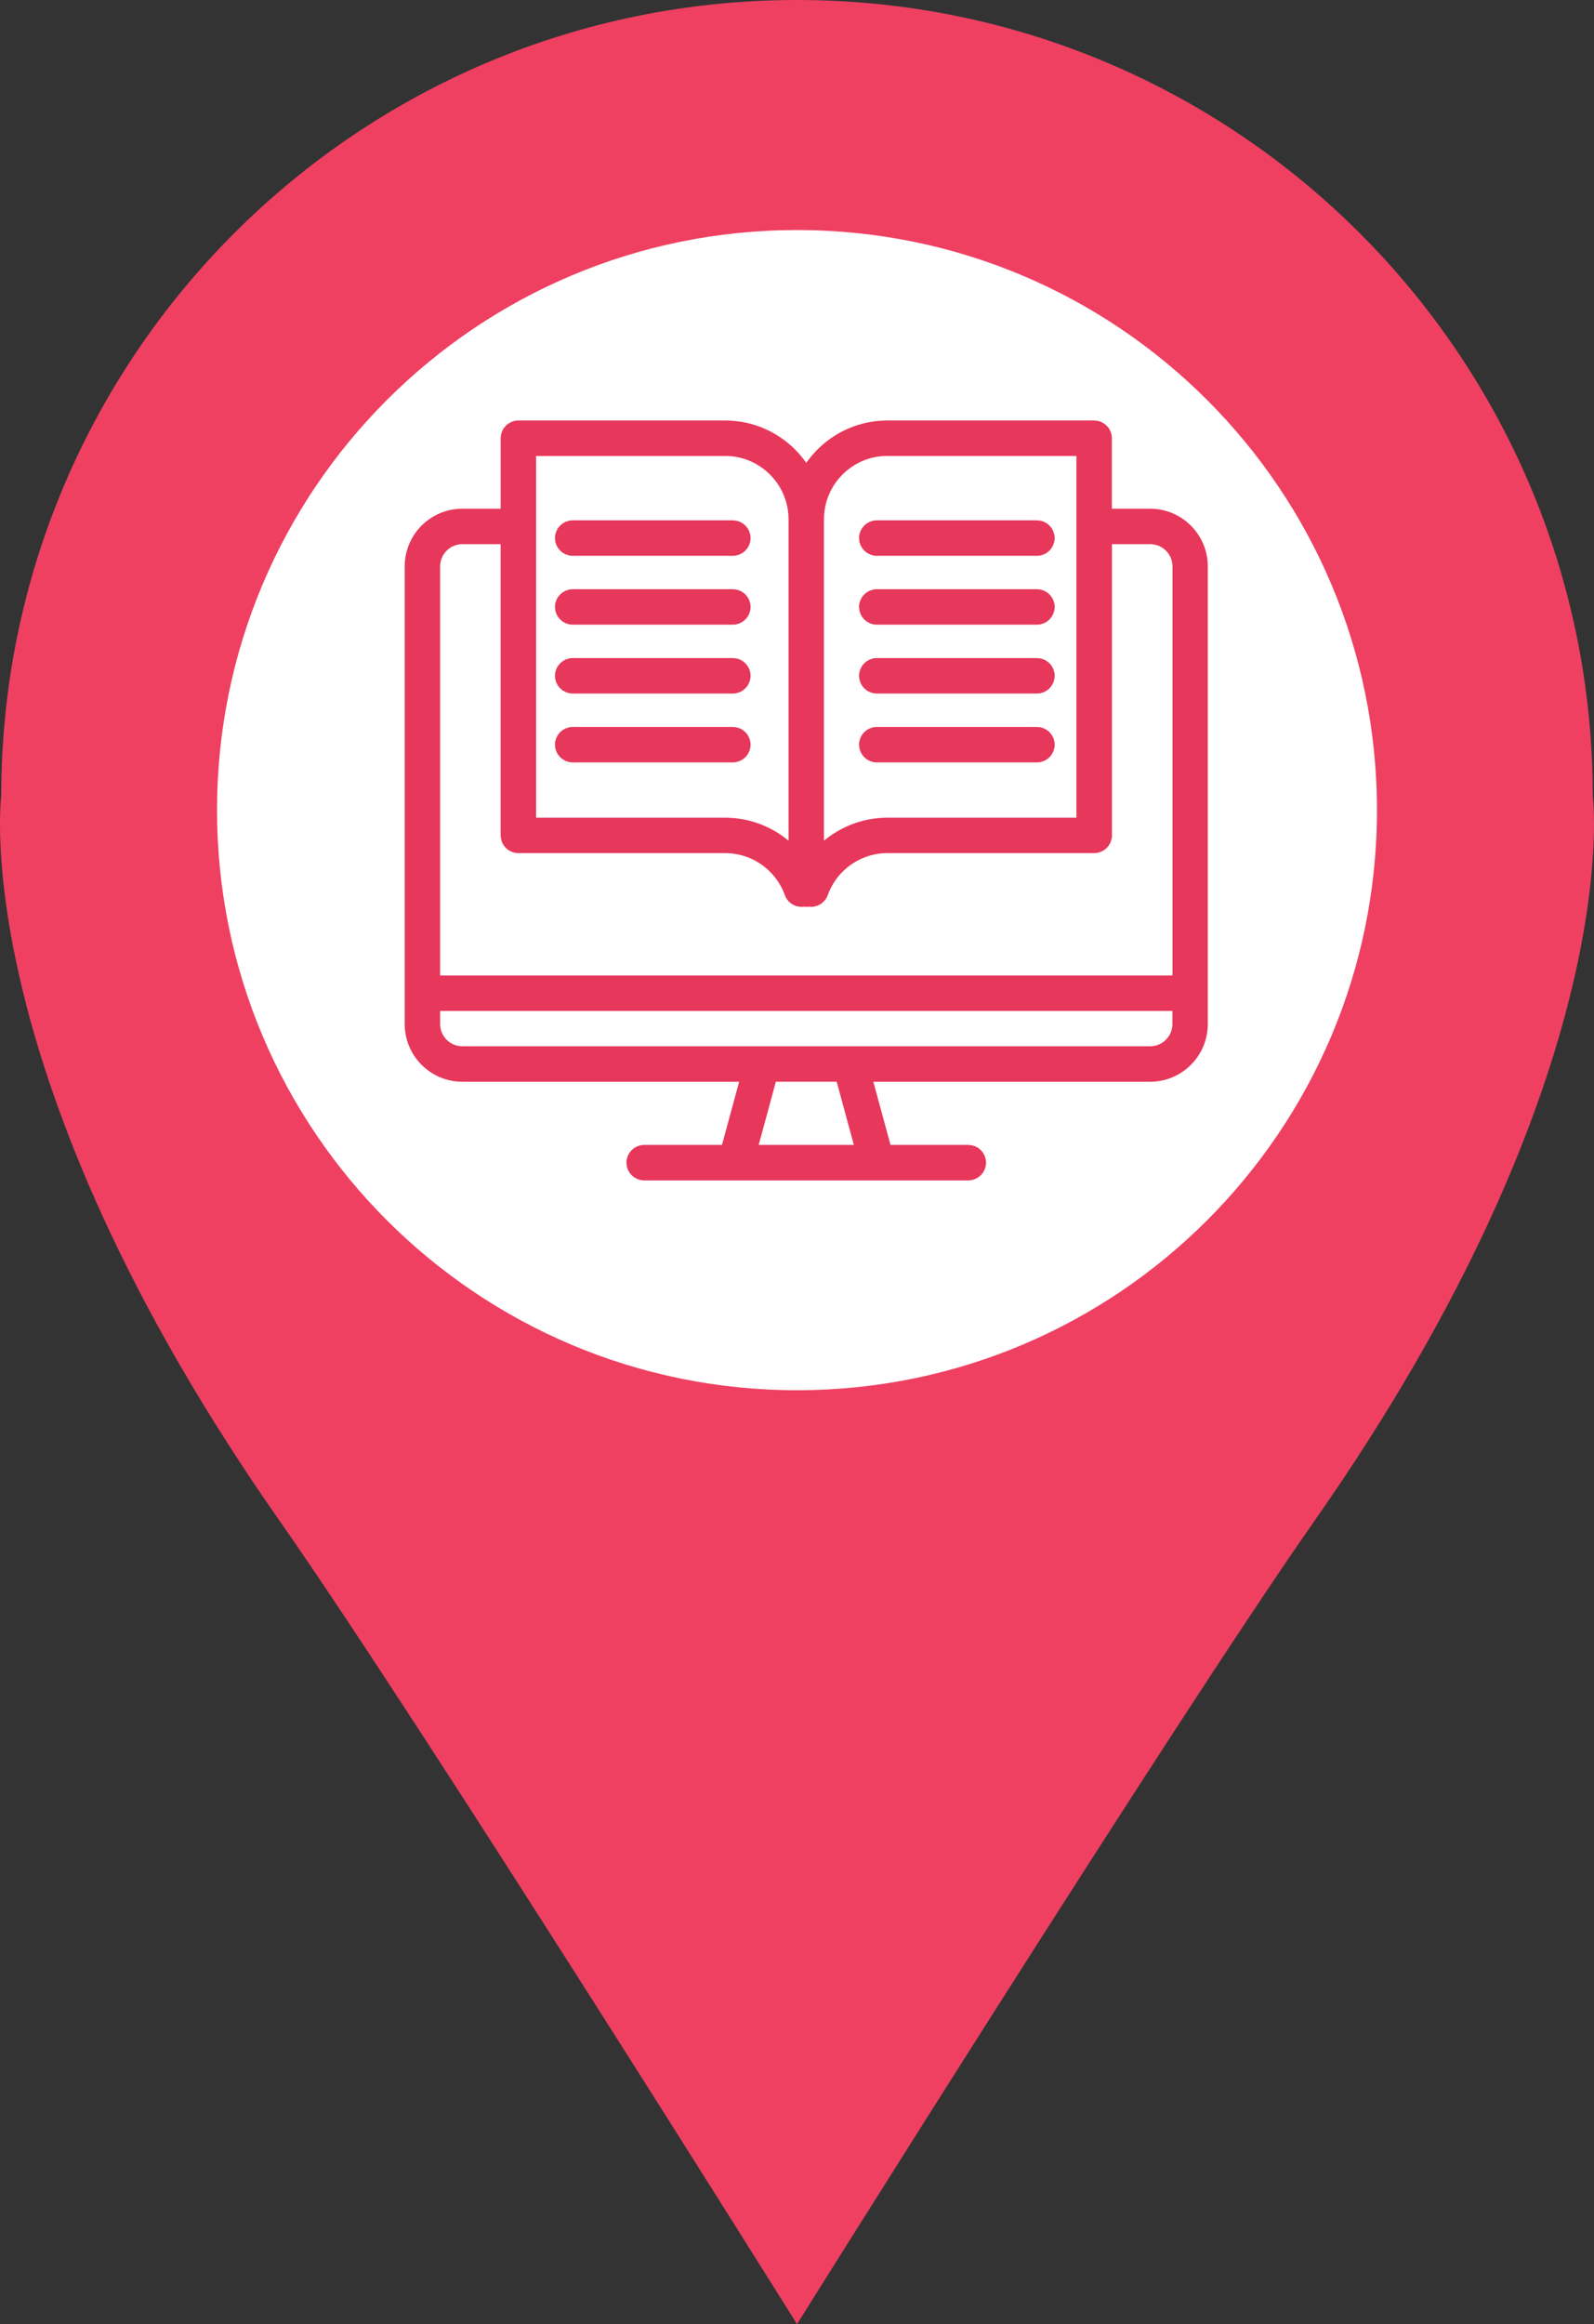
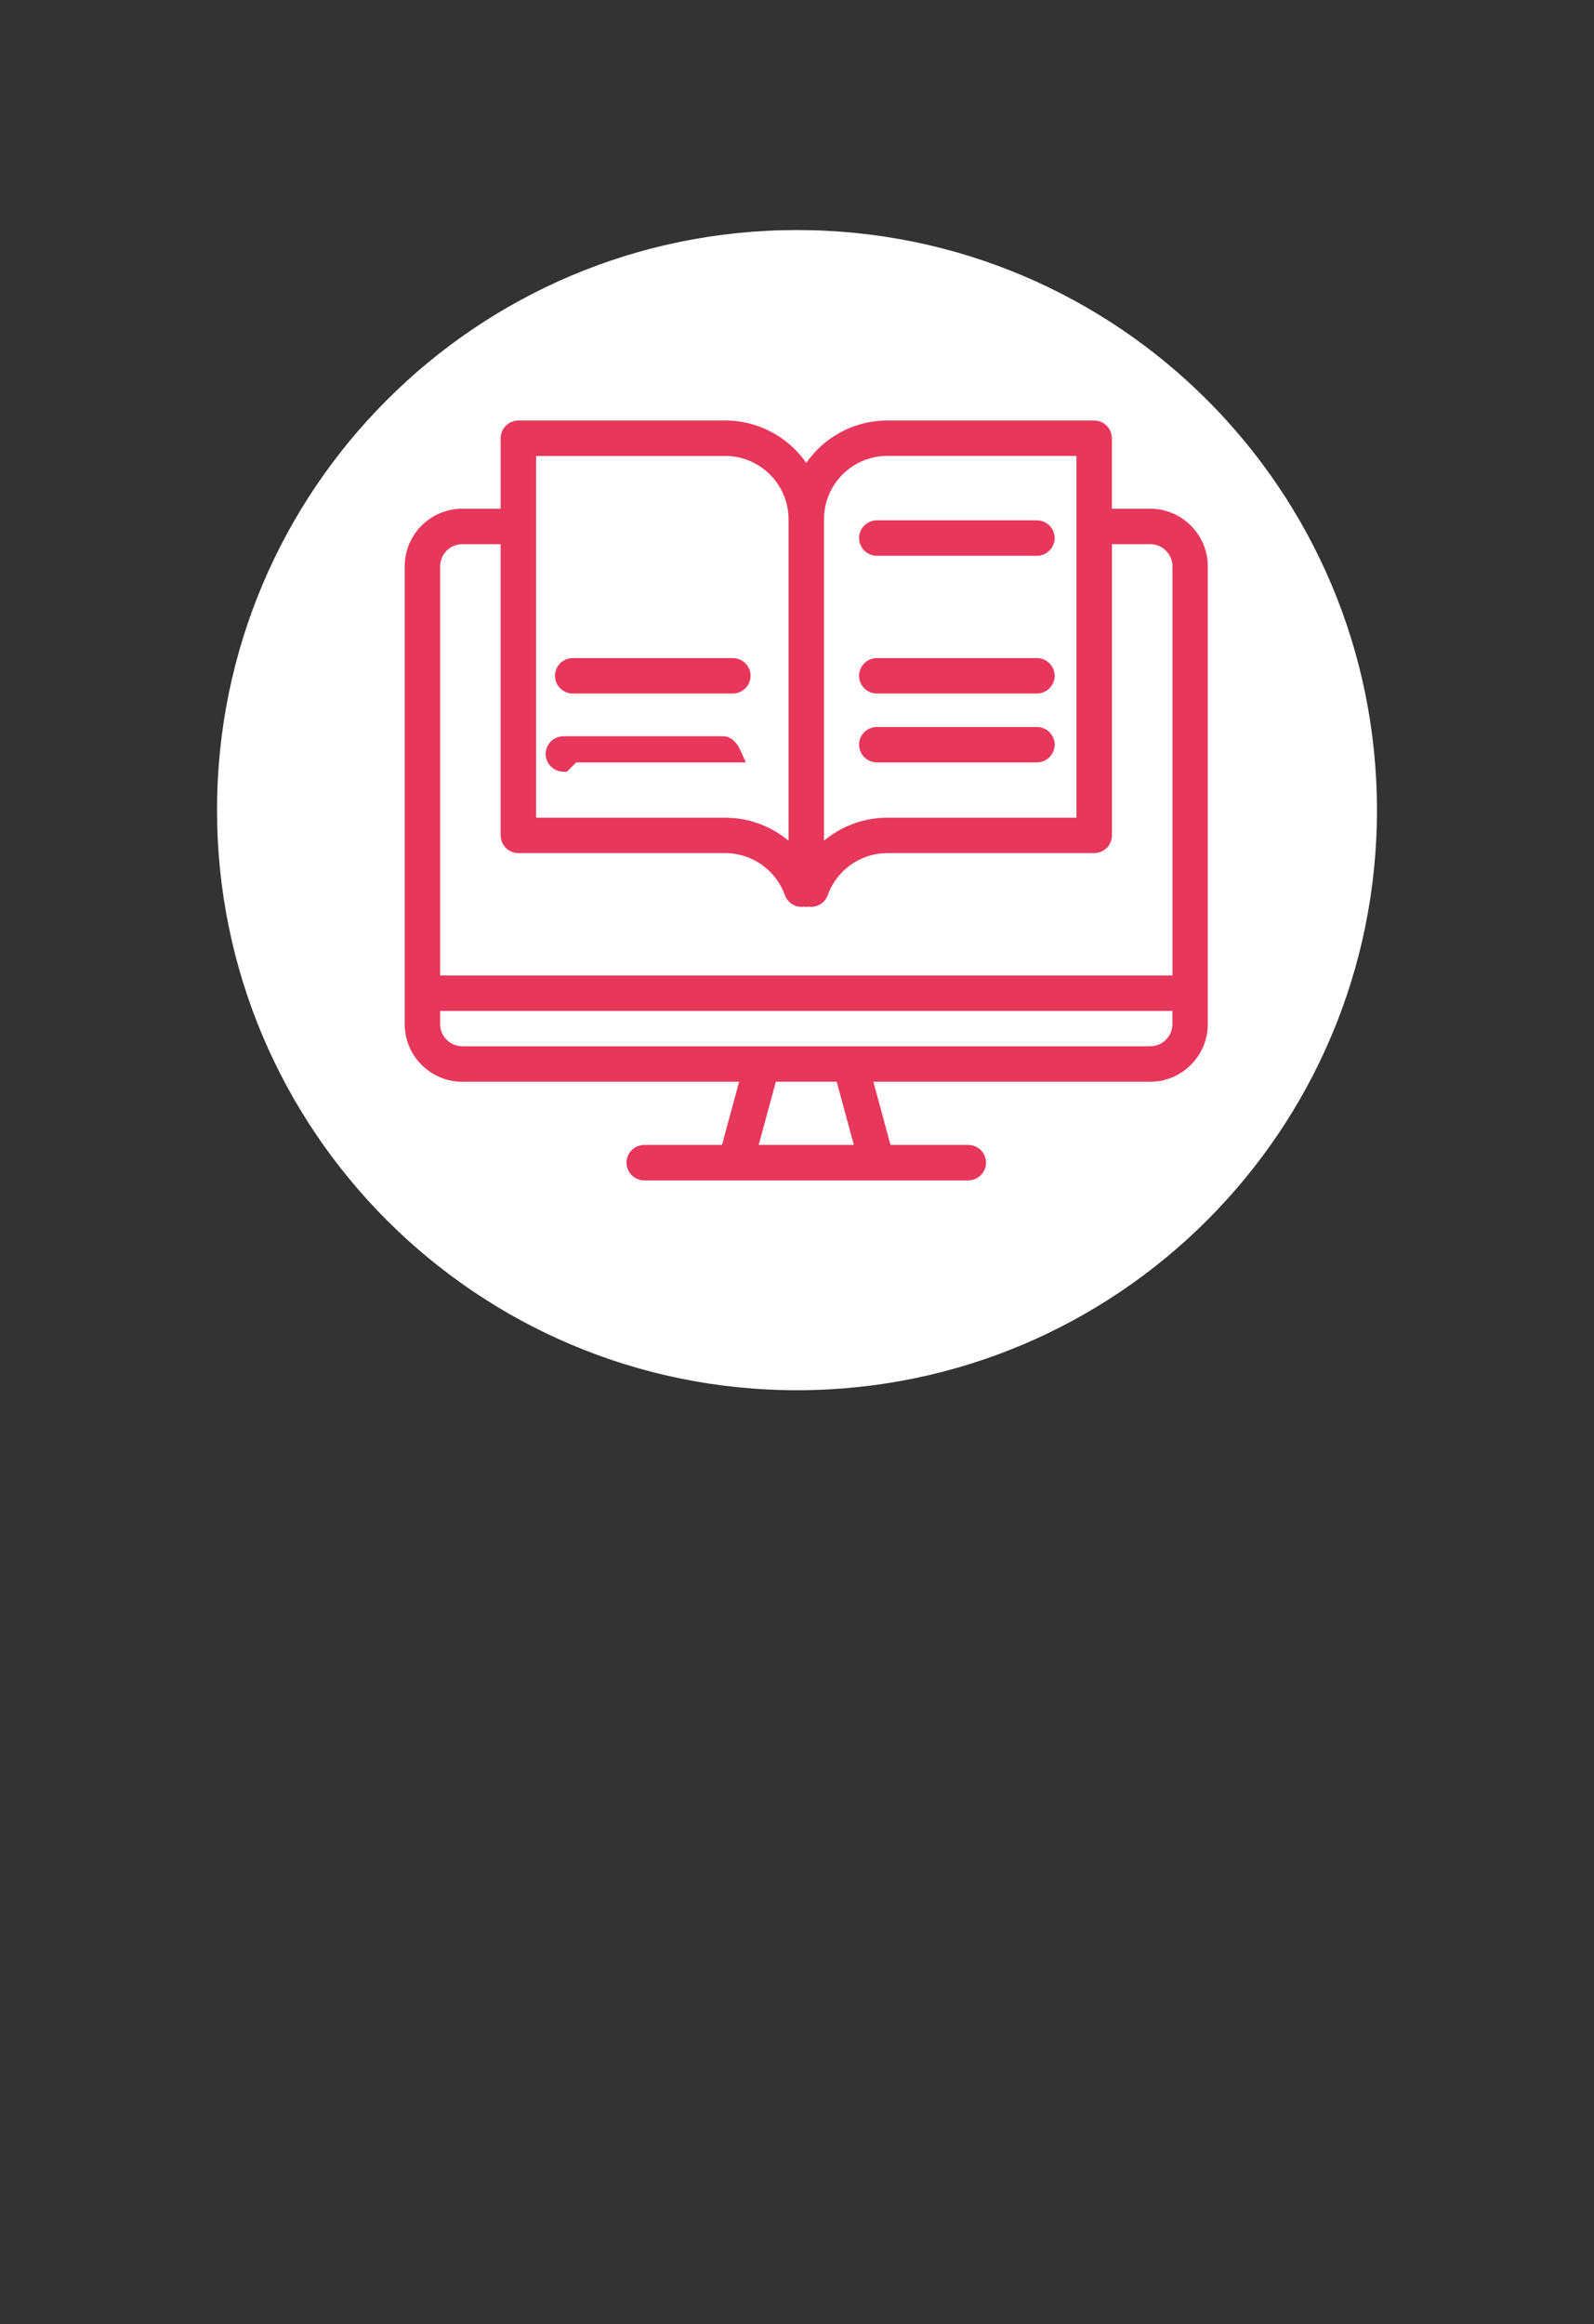
<svg xmlns="http://www.w3.org/2000/svg" id="Layer_2" data-name="Layer 2" viewBox="0 0 566.39 825.63">
  <rect x="0" y="0" width="566.39" height="825.63" fill="#333333" stroke="none" />
  <defs>
    <style>
      .cls-1 {
        fill: #fff;
      }

      .cls-2 {
        fill: #ef4062;
      }

      .cls-3 {
        fill: #e7375b;
        stroke: #e7375b;
        stroke-miterlimit: 10;
        stroke-width: 6px;
      }
    </style>
  </defs>
  <g id="Layer_1-2" data-name="Layer 1">
    <g>
-       <path class="cls-2" d="m565.95,282.77C565.95,126.57,439.37,0,283.2,0S.44,126.57.44,282.77c0,0-12.77,98.07,99.04,257.67,50.31,71.87,183.72,285.19,183.72,285.19,0,0,133.44-213.31,183.75-285.19,111.79-159.6,98.99-257.67,98.99-257.67Zm-282.74,152.28c-84.09,0-152.25-68.21-152.25-152.28s68.15-152.28,152.25-152.28,152.29,68.14,152.29,152.28-68.21,152.28-152.29,152.28Z" />
      <path class="cls-1" d="m283.19,81.72c-113.8,0-206.07,92.26-206.07,206.07s92.27,206.07,206.07,206.07,206.08-92.26,206.08-206.07-92.27-206.07-206.08-206.07Z" />
    </g>
    <g>
-       <path class="cls-3" d="m203.49,194.44h56.91c1.82,0,3.3-1.48,3.3-3.3s-1.48-3.3-3.3-3.3h-56.91c-1.82,0-3.3,1.48-3.3,3.3s1.48,3.3,3.3,3.3Z" />
-       <path class="cls-3" d="m203.49,218.91h56.91c1.82,0,3.3-1.48,3.3-3.3s-1.48-3.3-3.3-3.3h-56.91c-1.82,0-3.3,1.48-3.3,3.3s1.48,3.3,3.3,3.3Z" />
      <path class="cls-3" d="m203.49,243.37h56.91c1.82,0,3.3-1.48,3.3-3.3s-1.48-3.3-3.3-3.3h-56.91c-1.82,0-3.3,1.48-3.3,3.3s1.48,3.3,3.3,3.3Z" />
-       <path class="cls-3" d="m203.49,267.84h56.91c1.82,0,3.3-1.48,3.3-3.3s-1.48-3.3-3.3-3.3h-56.91c-1.82,0-3.3,1.48-3.3,3.3s1.48,3.3,3.3,3.3Z" />
+       <path class="cls-3" d="m203.49,267.84h56.91s-1.48-3.3-3.3-3.3h-56.91c-1.82,0-3.3,1.48-3.3,3.3s1.48,3.3,3.3,3.3Z" />
      <path class="cls-3" d="m311.54,194.44h56.91c1.82,0,3.3-1.48,3.3-3.3s-1.48-3.3-3.3-3.3h-56.91c-1.82,0-3.3,1.48-3.3,3.3s1.48,3.3,3.3,3.3Z" />
-       <path class="cls-3" d="m311.54,218.91h56.91c1.82,0,3.3-1.48,3.3-3.3s-1.48-3.3-3.3-3.3h-56.91c-1.82,0-3.3,1.48-3.3,3.3s1.48,3.3,3.3,3.3Z" />
      <path class="cls-3" d="m311.54,243.37h56.91c1.82,0,3.3-1.48,3.3-3.3s-1.48-3.3-3.3-3.3h-56.91c-1.82,0-3.3,1.48-3.3,3.3s1.48,3.3,3.3,3.3Z" />
      <path class="cls-3" d="m311.54,267.84h56.91c1.82,0,3.3-1.48,3.3-3.3s-1.48-3.3-3.3-3.3h-56.91c-1.82,0-3.3,1.48-3.3,3.3s1.48,3.3,3.3,3.3Z" />
      <path class="cls-3" d="m408.7,183.71h-16.62v-28.04c0-1.82-1.48-3.3-3.3-3.3h-74.07c-.07,0-.13.02-.2.02-12.29.3-22.89,7.53-28.02,17.93-5.13-10.4-15.73-17.63-28.02-17.93-.07,0-.13-.02-.2-.02h-74.07c-1.82,0-3.3,1.48-3.3,3.3v28.04h-16.62c-9.64,0-17.48,7.84-17.48,17.49v151.6s0,.02,0,.03c0,0,0,.02,0,.03v10.93c0,9.64,7.84,17.49,17.48,17.49h102.28l-7.73,28.44h-29.94c-1.82,0-3.3,1.48-3.3,3.3s1.48,3.3,3.3,3.3h32.45s0,0,.01,0c0,0,0,0,0,0h50.26s0,0,0,0c0,0,0,0,.01,0h32.45c1.82,0,3.3-1.48,3.3-3.3s-1.48-3.3-3.3-3.3h-29.94l-7.73-28.44h102.27c9.64,0,17.49-7.84,17.49-17.49v-162.59c0-9.64-7.84-17.49-17.49-17.49Zm-93.41-24.74c.14,0,.26,0,.4,0,.05,0,.09,0,.14,0h69.65v134.5h-70.78s-.09.01-.14.01c-9.88.23-18.95,5-24.78,12.6v-121.61c0-14.07,11.44-25.51,25.51-25.51Zm-58.15,0s.09,0,.14,0c.13,0,.26,0,.4,0,14.06,0,25.51,11.44,25.51,25.51v121.61c-5.82-7.61-14.9-12.38-24.78-12.6-.05,0-.09-.01-.14-.01h-70.78v-106.42s0-.02,0-.03,0-.02,0-.03v-28.01h69.65Zm-92.87,31.34h16.62v106.45c0,1.82,1.48,3.3,3.3,3.3h73.49c10.75,0,20.4,6.79,24.01,16.9.48,1.35,1.75,2.19,3.11,2.19.28,0,.57-.05.85-.12.27.07.55.12.85.12s.57-.05.85-.12c.28.08.57.12.85.12,1.36,0,2.63-.84,3.11-2.19,3.61-10.11,13.26-16.9,24.01-16.9h73.49c1.82,0,3.3-1.48,3.3-3.3v-106.45h16.62c6,0,10.89,4.88,10.89,10.89v148.33H153.39v-148.33c0-6,4.88-10.89,10.88-10.89Zm143.05,219.4h-41.66l7.73-28.44h26.2l7.73,28.44Zm101.38-35.04h-244.43c-6,0-10.88-4.88-10.88-10.89v-7.66h266.2v7.66c0,6-4.88,10.89-10.89,10.89Z" />
    </g>
  </g>
</svg>